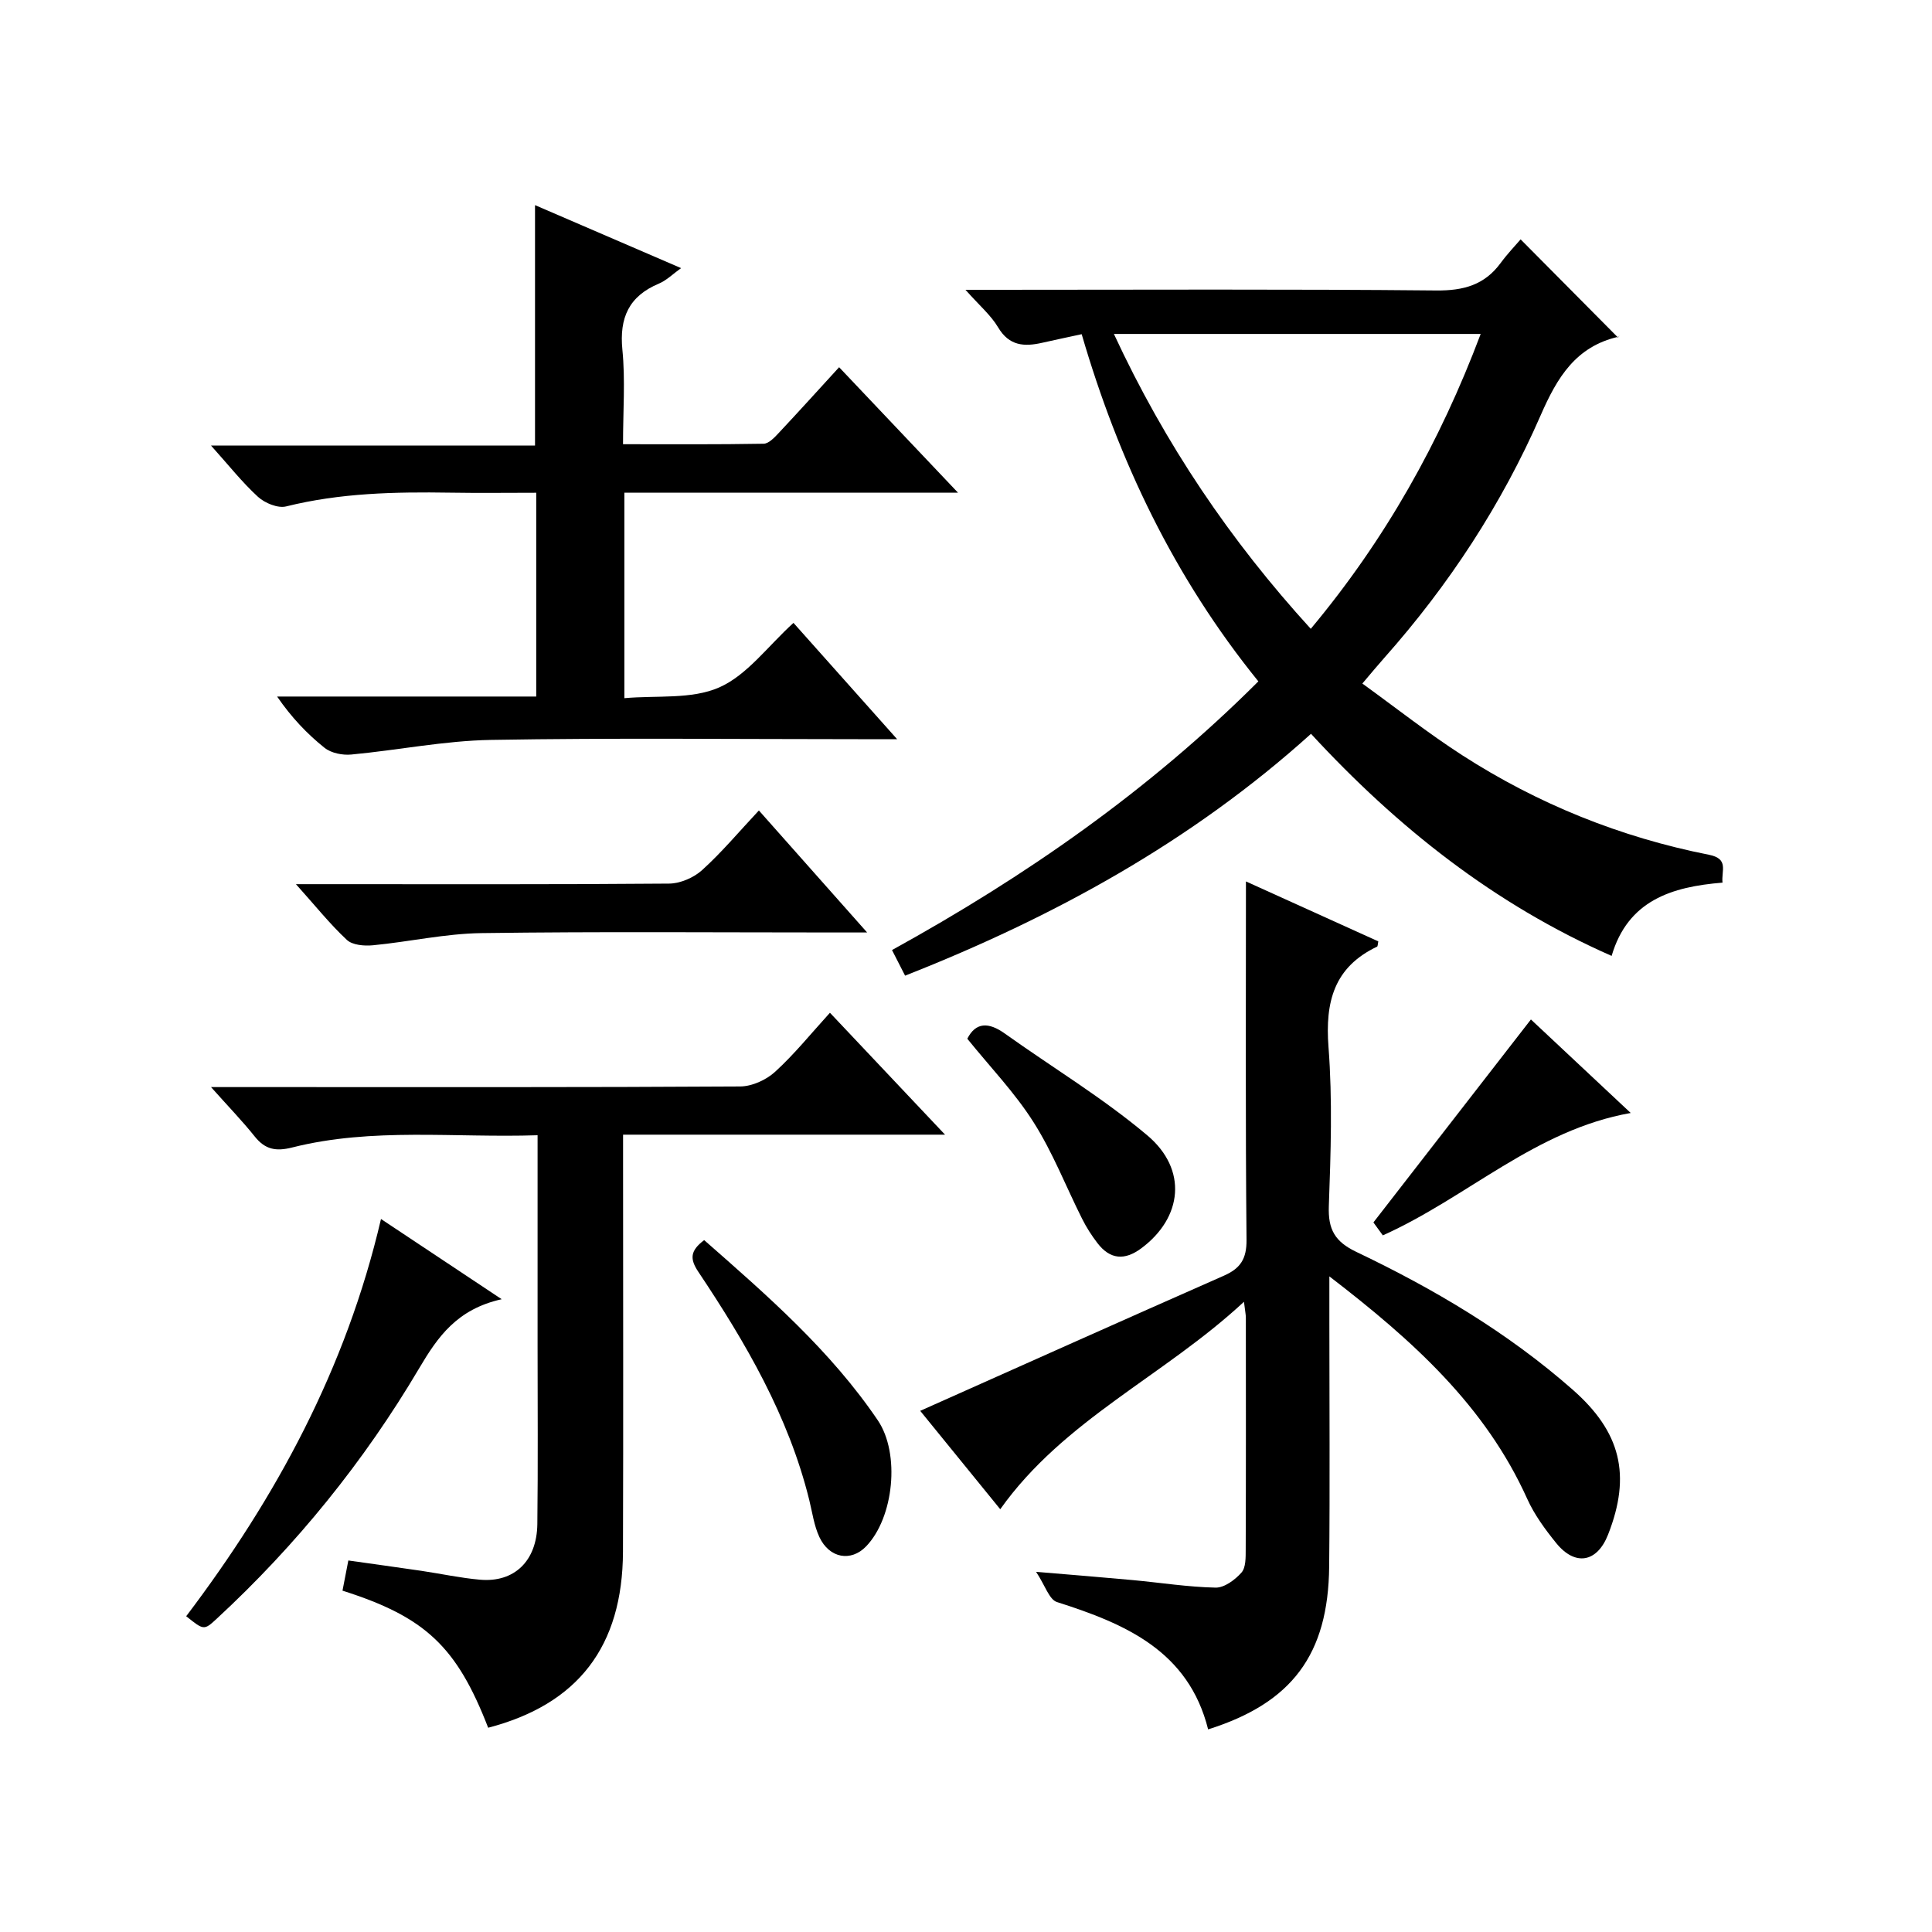
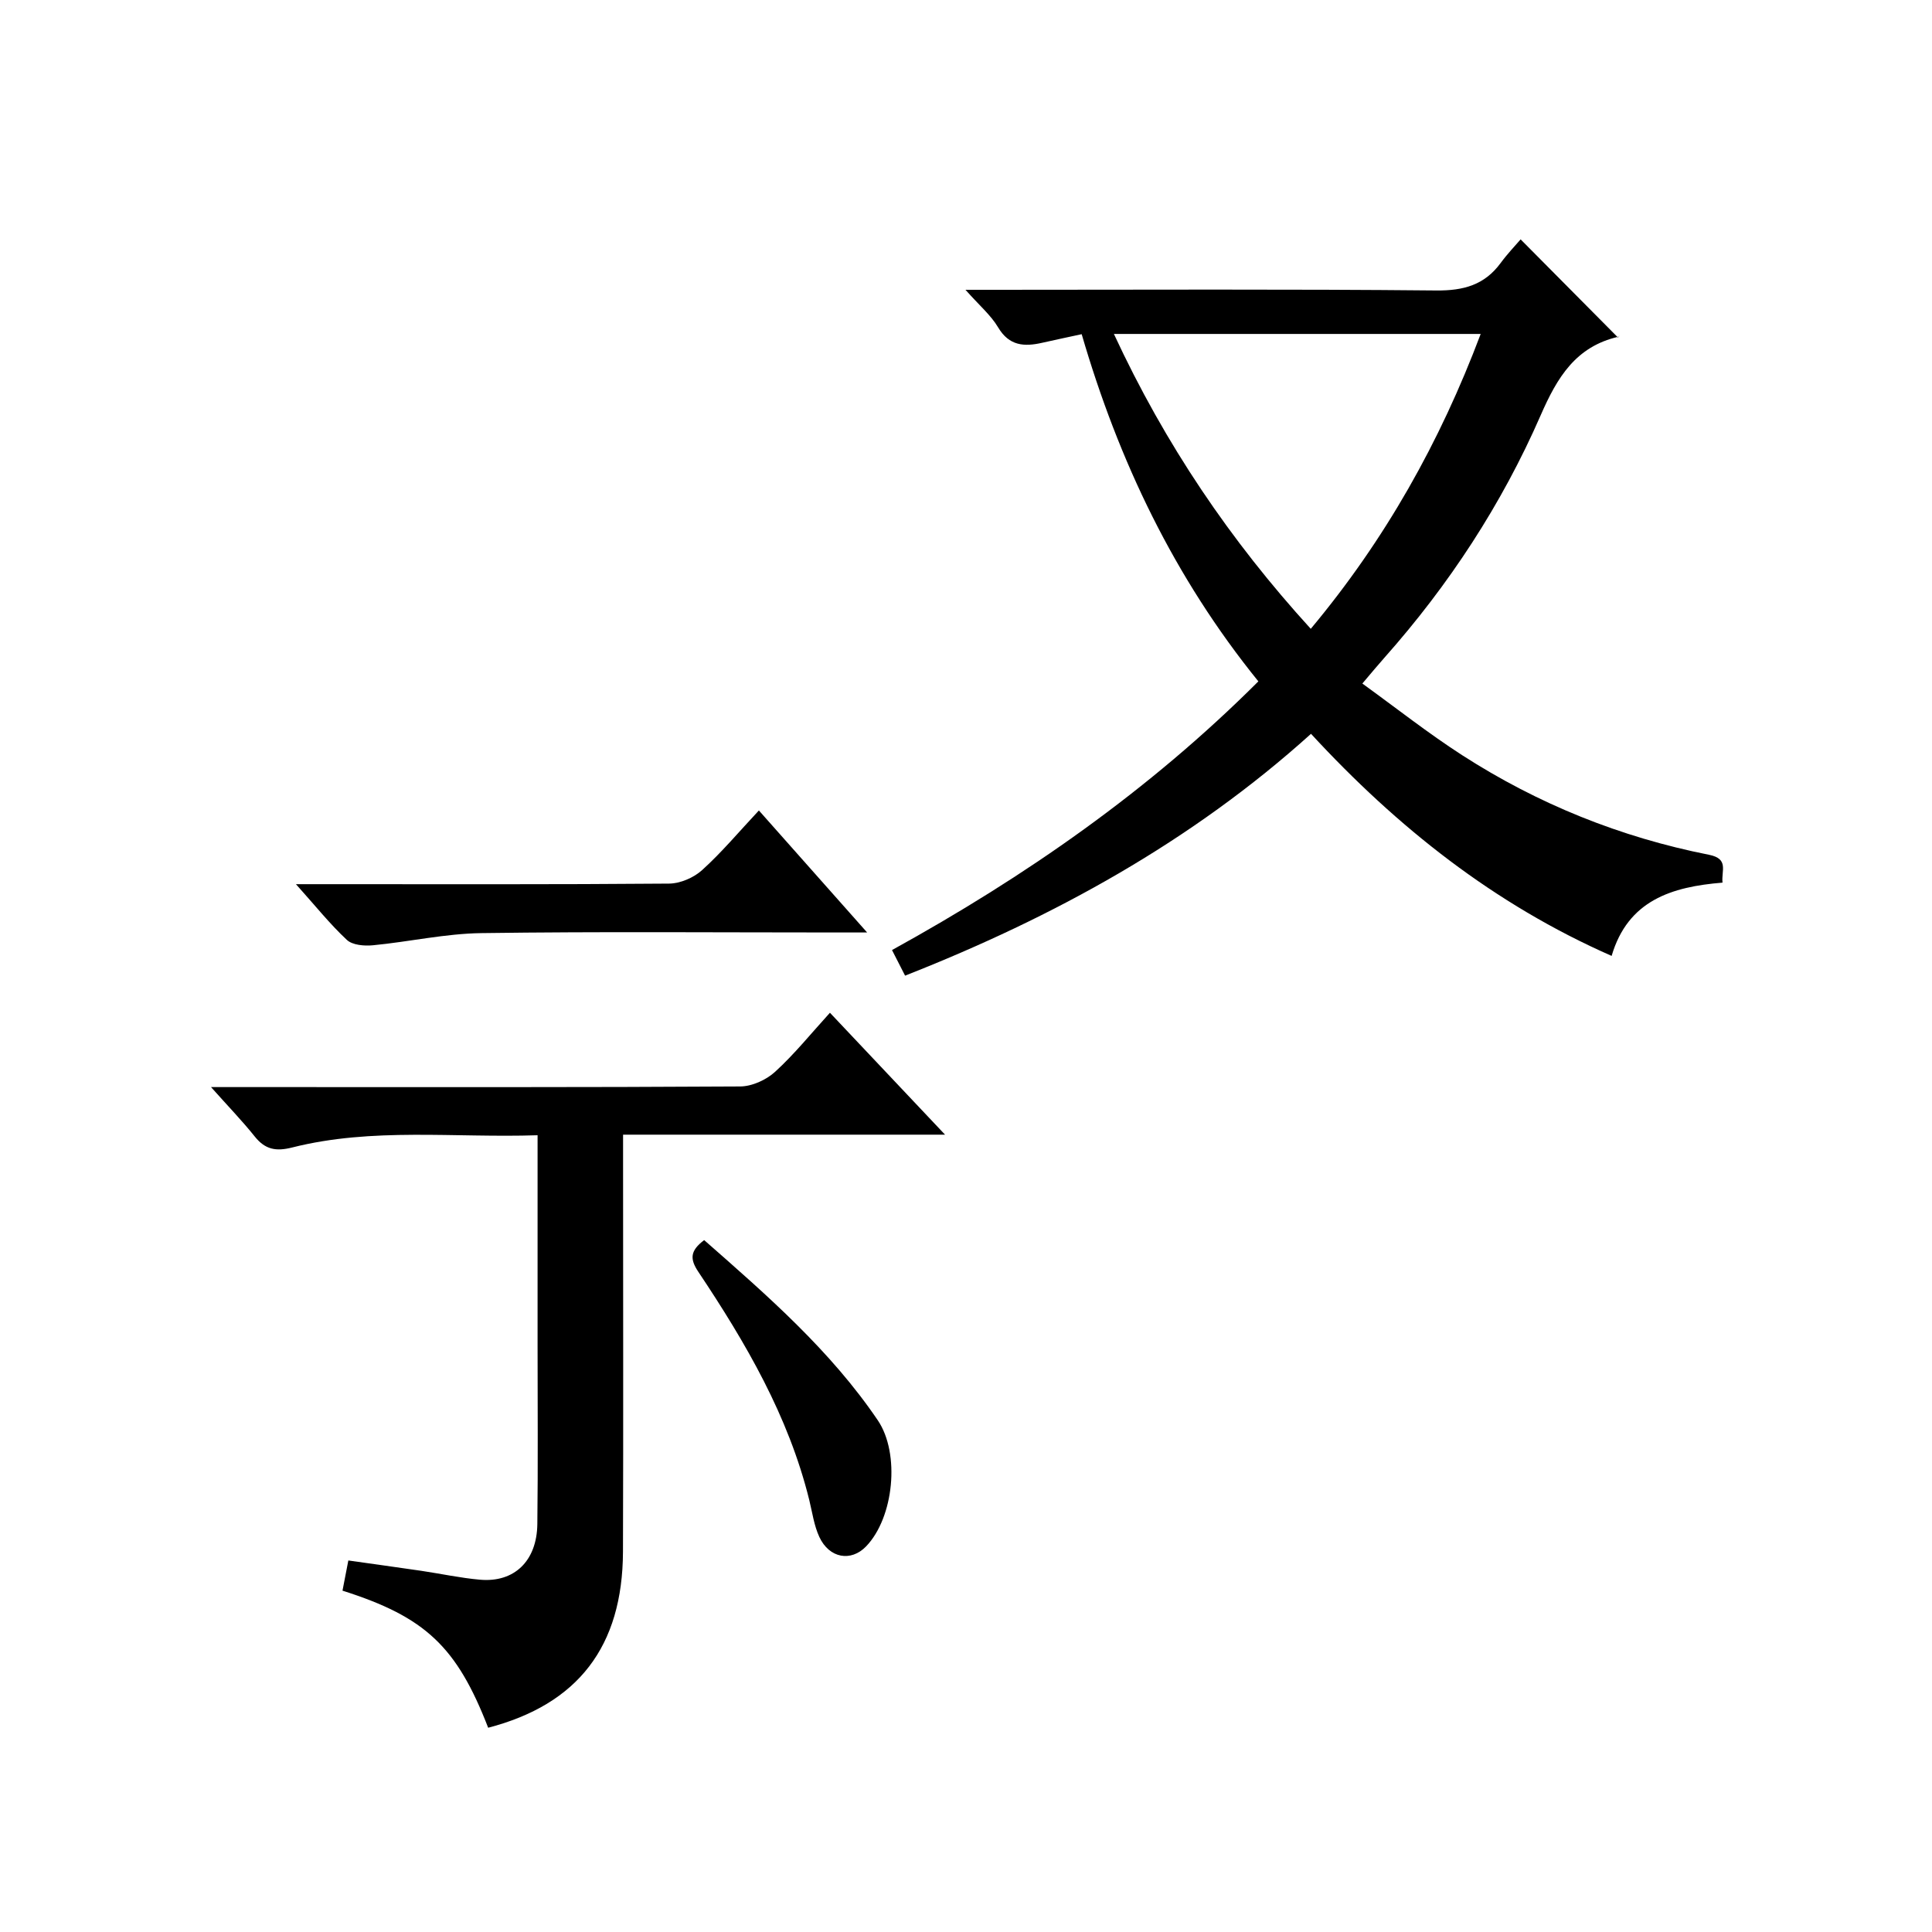
<svg xmlns="http://www.w3.org/2000/svg" version="1.1" id="ZDIC" x="0px" y="0px" viewBox="0 0 400 400" style="enable-background:new 0 0 400 400;" xml:space="preserve">
  <g>
    <path d="M260.53,141.07c-17.45-21.56-28.91-45.6-36.58-71.88c-2.86,0.62-5.53,1.18-8.18,1.78c-3.71,0.84-6.83,0.67-9.12-3.19   c-1.5-2.53-3.88-4.53-6.76-7.78c2.63,0,4.31,0,5.99,0c30.5,0,60.99-0.16,91.49,0.14c5.66,0.05,9.99-1.14,13.34-5.71   c1.38-1.88,3-3.57,4.12-4.87c6.99,7.05,13.47,13.58,20.17,20.33c0.38-0.68,0.28-0.22,0.07-0.17c-8.84,2.03-12.68,8.44-16.1,16.28   c-8.04,18.41-18.98,35.12-32.35,50.18c-1.32,1.48-2.58,3.01-4.56,5.34c7.01,5.07,13.62,10.29,20.66,14.83   c15.69,10.11,32.79,17,51.1,20.62c4.2,0.83,2.53,3.3,2.81,5.77c-10.53,0.85-19.59,3.68-22.96,15.17   c-24.32-10.7-44.37-26.61-62.24-45.98c-24.71,22.29-53.19,37.92-84.04,50.07c-0.9-1.75-1.71-3.35-2.71-5.3   C212.31,181.46,237.86,163.72,260.53,141.07z M230.62,69.14c10.62,22.88,24.12,42.8,40.76,61.05   c15.41-18.45,26.74-38.64,35.18-61.05C281.05,69.14,256.29,69.14,230.62,69.14z" />
-     <path d="M275.23,264.26c0,4.02,0,6.8,0,9.57c0,16.83,0.13,33.67-0.04,50.5c-0.18,18.21-7.68,28.25-25.06,33.72   c-4.07-16.25-17.12-21.85-31.29-26.36c-1.62-0.51-2.46-3.45-4.33-6.26c7.94,0.67,13.98,1.15,20.01,1.71   c5.72,0.53,11.43,1.44,17.15,1.56c1.81,0.04,4.03-1.61,5.36-3.11c0.93-1.05,0.87-3.15,0.88-4.79c0.06-16,0.04-32,0.03-48   c0-0.61-0.14-1.22-0.39-3.28c-16.61,15.43-37.3,24.42-50.46,42.95c-5.46-6.71-11.11-13.66-16.57-20.37   c21.05-9.39,41.93-18.75,62.87-27.98c3.44-1.52,4.73-3.48,4.69-7.46c-0.24-24.64-0.12-49.29-0.12-74.17   c8.68,3.93,18.05,8.18,27.4,12.41c-0.12,0.58-0.1,1.02-0.25,1.09c-8.92,4.25-10.77,11.42-10.06,20.77   c0.84,10.93,0.47,21.99,0.07,32.98c-0.17,4.82,1.26,7.33,5.69,9.45c16.07,7.66,31.34,16.69,44.8,28.53   c9.94,8.74,12.18,17.66,7.32,30.01c-2.27,5.77-6.8,6.6-10.74,1.74c-2.29-2.83-4.52-5.87-6-9.16   C307.52,291.09,292.58,277.58,275.23,264.26z" />
-     <path d="M185.74,153.04c-3.56,0-5.84,0-8.12,0c-25.33,0-50.66-0.29-75.98,0.15c-9.65,0.17-19.27,2.13-28.93,3.03   c-1.8,0.17-4.14-0.3-5.5-1.38c-3.63-2.9-6.86-6.3-9.84-10.63c17.8,0,35.6,0,53.65,0c0-14.29,0-27.9,0-42.19   c-5.97,0-11.91,0.08-17.84-0.02c-11.41-0.18-22.75,0.06-33.95,2.85c-1.71,0.42-4.39-0.69-5.81-1.98   c-3.29-3.01-6.08-6.56-9.73-10.62c22.83,0,44.84,0,67.08,0c0-16.78,0-32.99,0-49.78c9.91,4.27,19.85,8.56,30.24,13.04   c-1.68,1.2-2.99,2.53-4.58,3.2c-6.22,2.61-8.23,7.07-7.57,13.72c0.62,6.25,0.13,12.61,0.13,19.54c9.92,0,19.52,0.07,29.11-0.1   c1.06-0.02,2.24-1.28,3.1-2.2c4.1-4.37,8.12-8.82,12.53-13.64c8,8.44,15.91,16.79,24.62,25.98c-23.71,0-46.26,0-69.08,0   c0,14.07,0,27.67,0,42.54c6.64-0.61,13.9,0.3,19.64-2.23c5.77-2.54,10.03-8.51,15.37-13.36   C171.25,136.78,178.06,144.42,185.74,153.04z" />
    <path d="M43.69,225.07c4.83,0,8.46,0,12.09,0c32.49,0,64.97,0.07,97.46-0.13c2.45-0.01,5.39-1.35,7.23-3.03   c4.02-3.67,7.47-7.96,11.36-12.23c8.29,8.78,15.68,16.61,23.83,25.24c-22.68,0-44.36,0-66.66,0c0,2.32,0,4.09,0,5.85   c0,26.83,0.07,53.65-0.02,80.48c-0.07,19.65-9.32,31.61-27.91,36.46c-6.5-16.78-13-22.94-30.16-28.38c0.37-1.88,0.74-3.8,1.21-6.25   c5.15,0.73,10.13,1.41,15.1,2.14c4.05,0.6,8.08,1.48,12.15,1.84c7.1,0.63,11.78-3.86,11.88-11.51c0.15-12.33,0.05-24.66,0.05-36.99   c0-14.3,0-28.59,0-43.52c-17.25,0.57-34.17-1.66-50.79,2.53c-3.39,0.86-5.61,0.43-7.77-2.27   C50.15,232.06,47.26,229.08,43.69,225.07z" />
    <path d="M157.12,167.8c7.79,8.77,14.7,16.57,22.41,25.26c-2.81,0-4.56,0-6.32,0c-24.5,0-49.01-0.21-73.51,0.13   c-7.51,0.1-14.98,1.8-22.5,2.52c-1.78,0.17-4.22-0.03-5.38-1.11c-3.49-3.25-6.5-7.03-10.55-11.54c2.79,0,4.52,0,6.24,0   c23.67,0,47.34,0.08,71.01-0.12c2.32-0.02,5.11-1.22,6.85-2.8C149.43,176.47,152.97,172.23,157.12,167.8z" />
-     <path d="M103.87,268.99c-9.27,2.06-13.24,7.8-17.08,14.29c-11.41,19.3-25.43,36.61-41.92,51.86c-2.64,2.44-2.68,2.4-6.32-0.52   c18.58-24.54,33.09-51.21,40.33-82.24C87.3,257.98,95.1,263.16,103.87,268.99z" />
    <path d="M145.79,256.75c13.12,11.52,26.15,22.86,35.95,37.31c4.66,6.88,3.33,20.14-2.43,26.11c-3.12,3.23-7.61,2.47-9.67-1.95   c-1.1-2.36-1.46-5.08-2.09-7.65c-4.29-17.38-13.15-32.56-22.96-47.24C142.79,260.64,142.87,258.96,145.79,256.75z" />
-     <path d="M200.27,215.06c1.74-3.43,4.39-3.49,7.76-1.08c9.84,7.02,20.28,13.31,29.49,21.07c8.44,7.1,7.29,17.07-1.23,23.4   c-3.44,2.56-6.45,2.33-9.06-1.06c-1.21-1.57-2.3-3.27-3.19-5.05c-3.35-6.67-6.07-13.73-10.05-19.99   C210.12,226.23,204.99,220.91,200.27,215.06z" />
-     <path d="M316.96,211.07c6.49,6.09,13.35,12.52,20.66,19.36c-19.76,3.49-33.7,17.43-51.32,25.34c-0.68-0.93-1.57-2.16-1.95-2.68   C295.39,238.88,306.04,225.15,316.96,211.07z" />
  </g>
</svg>